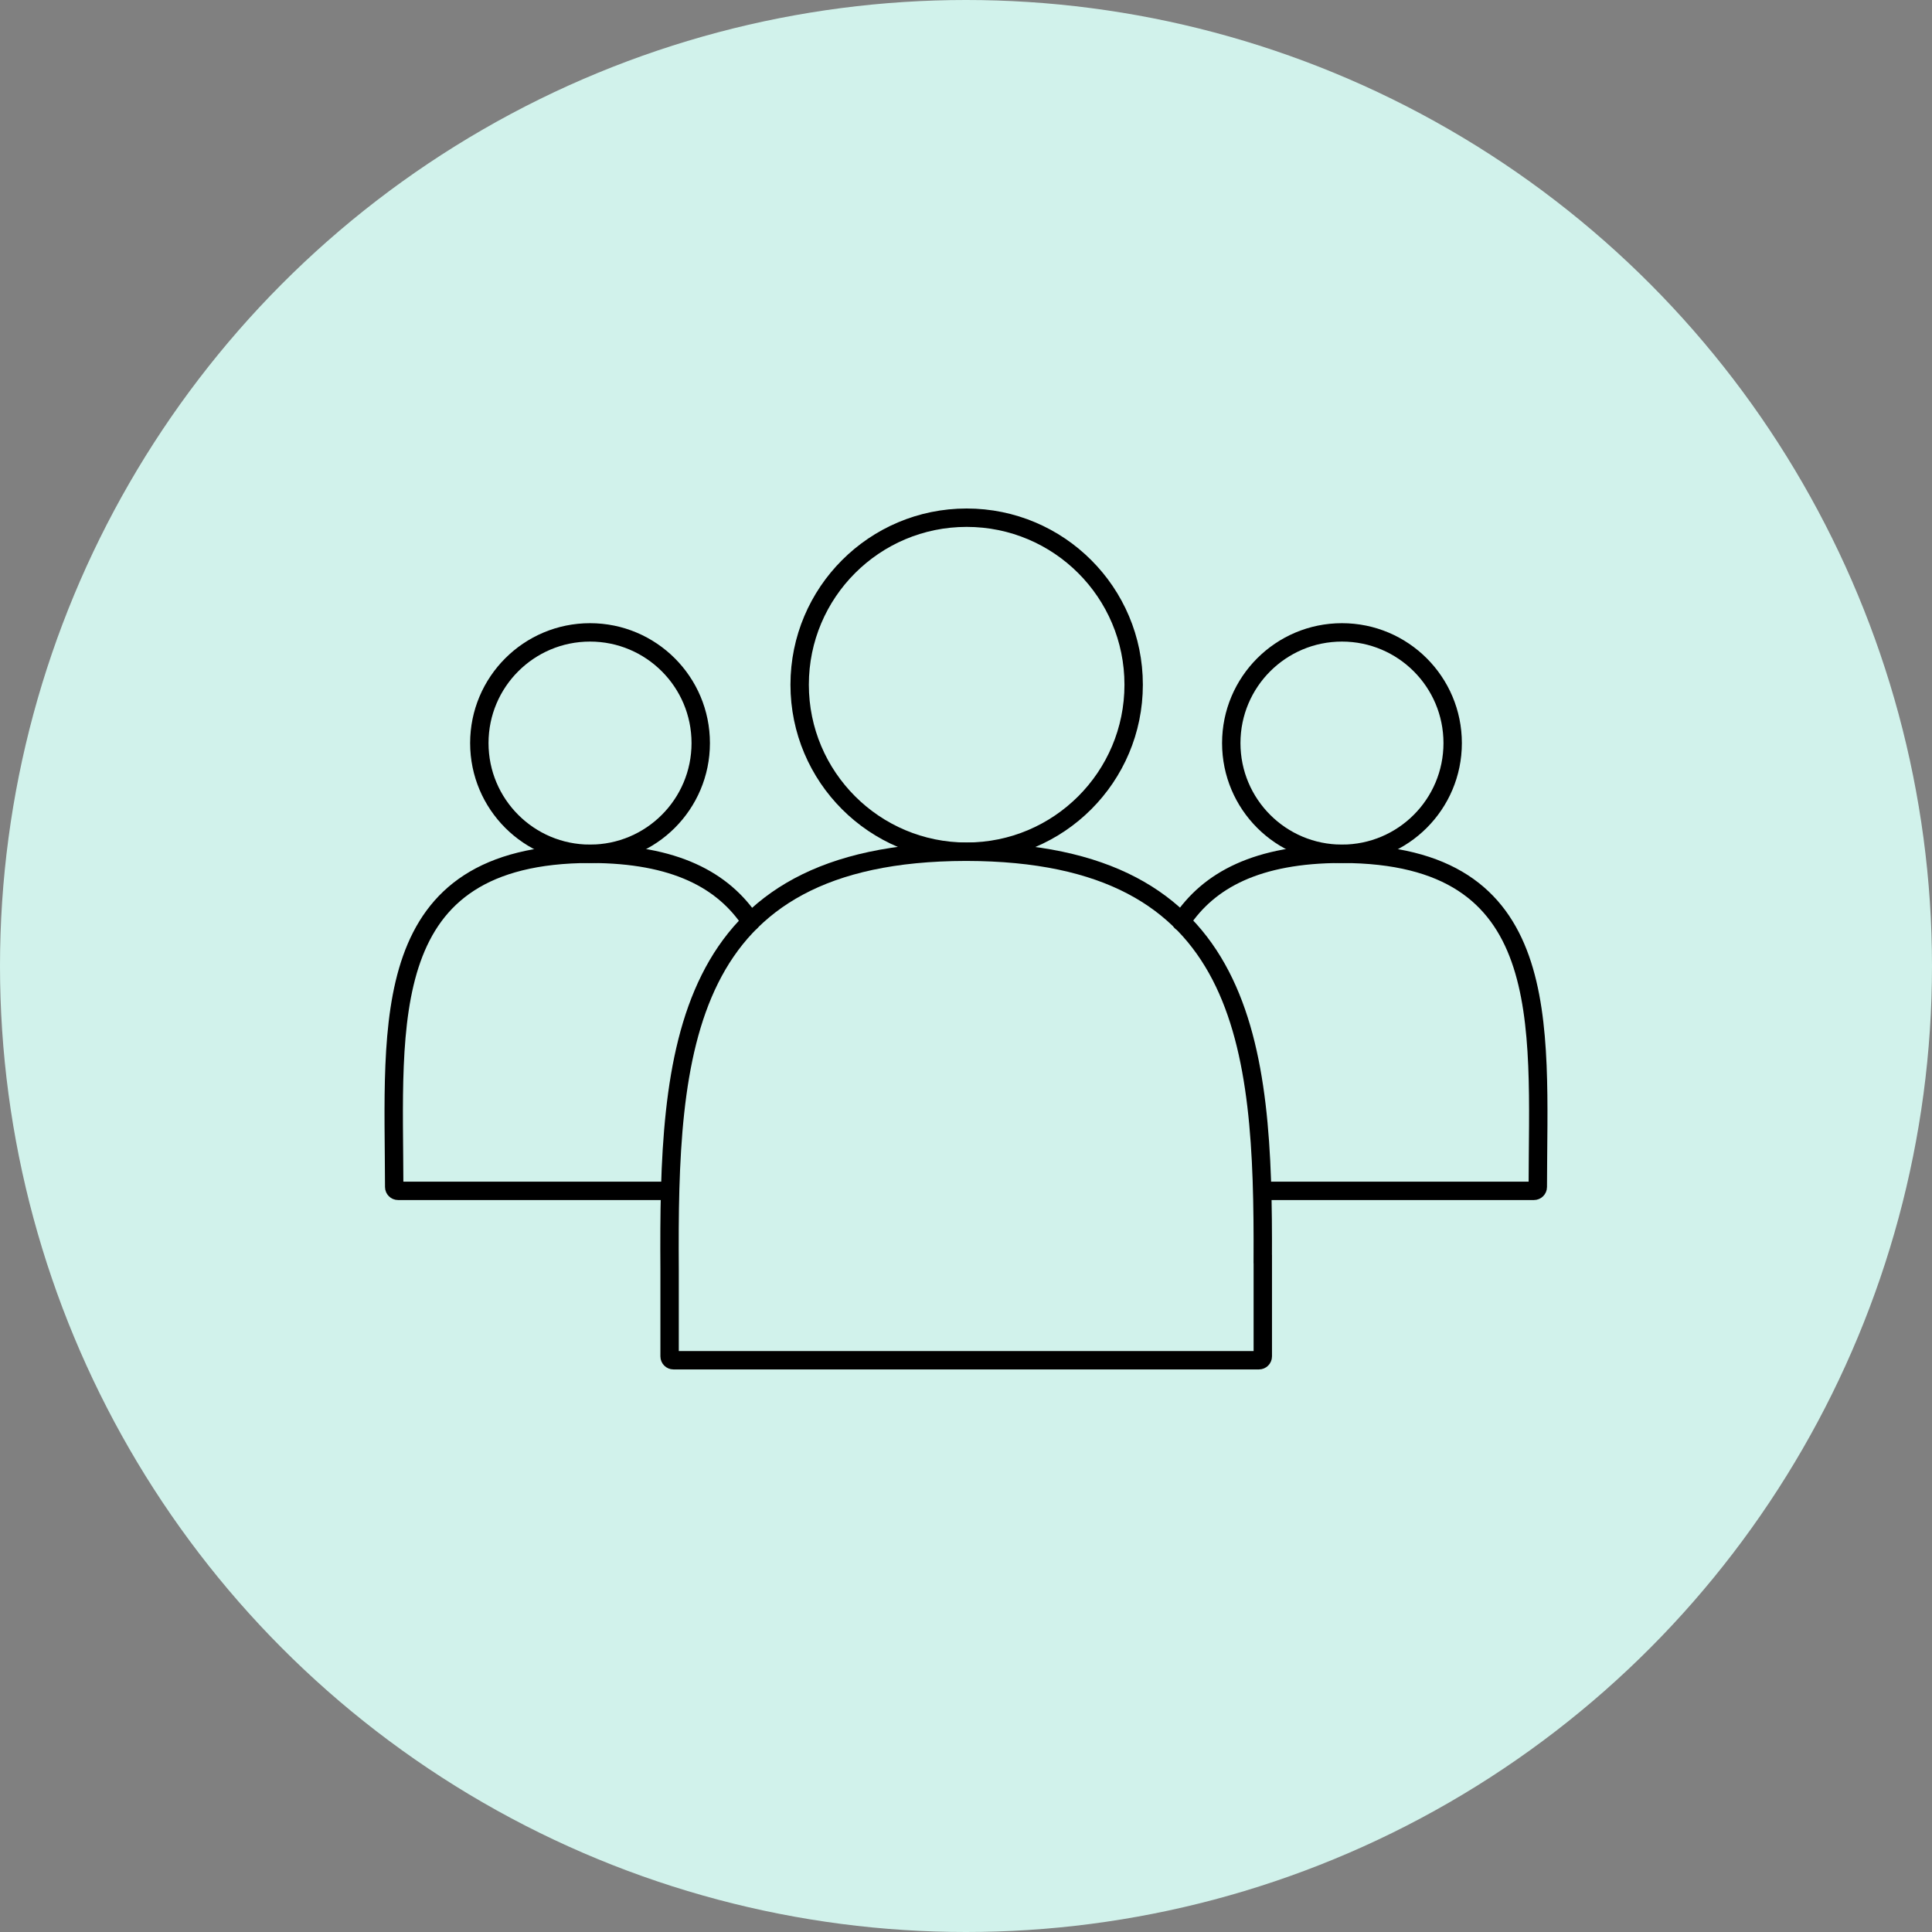
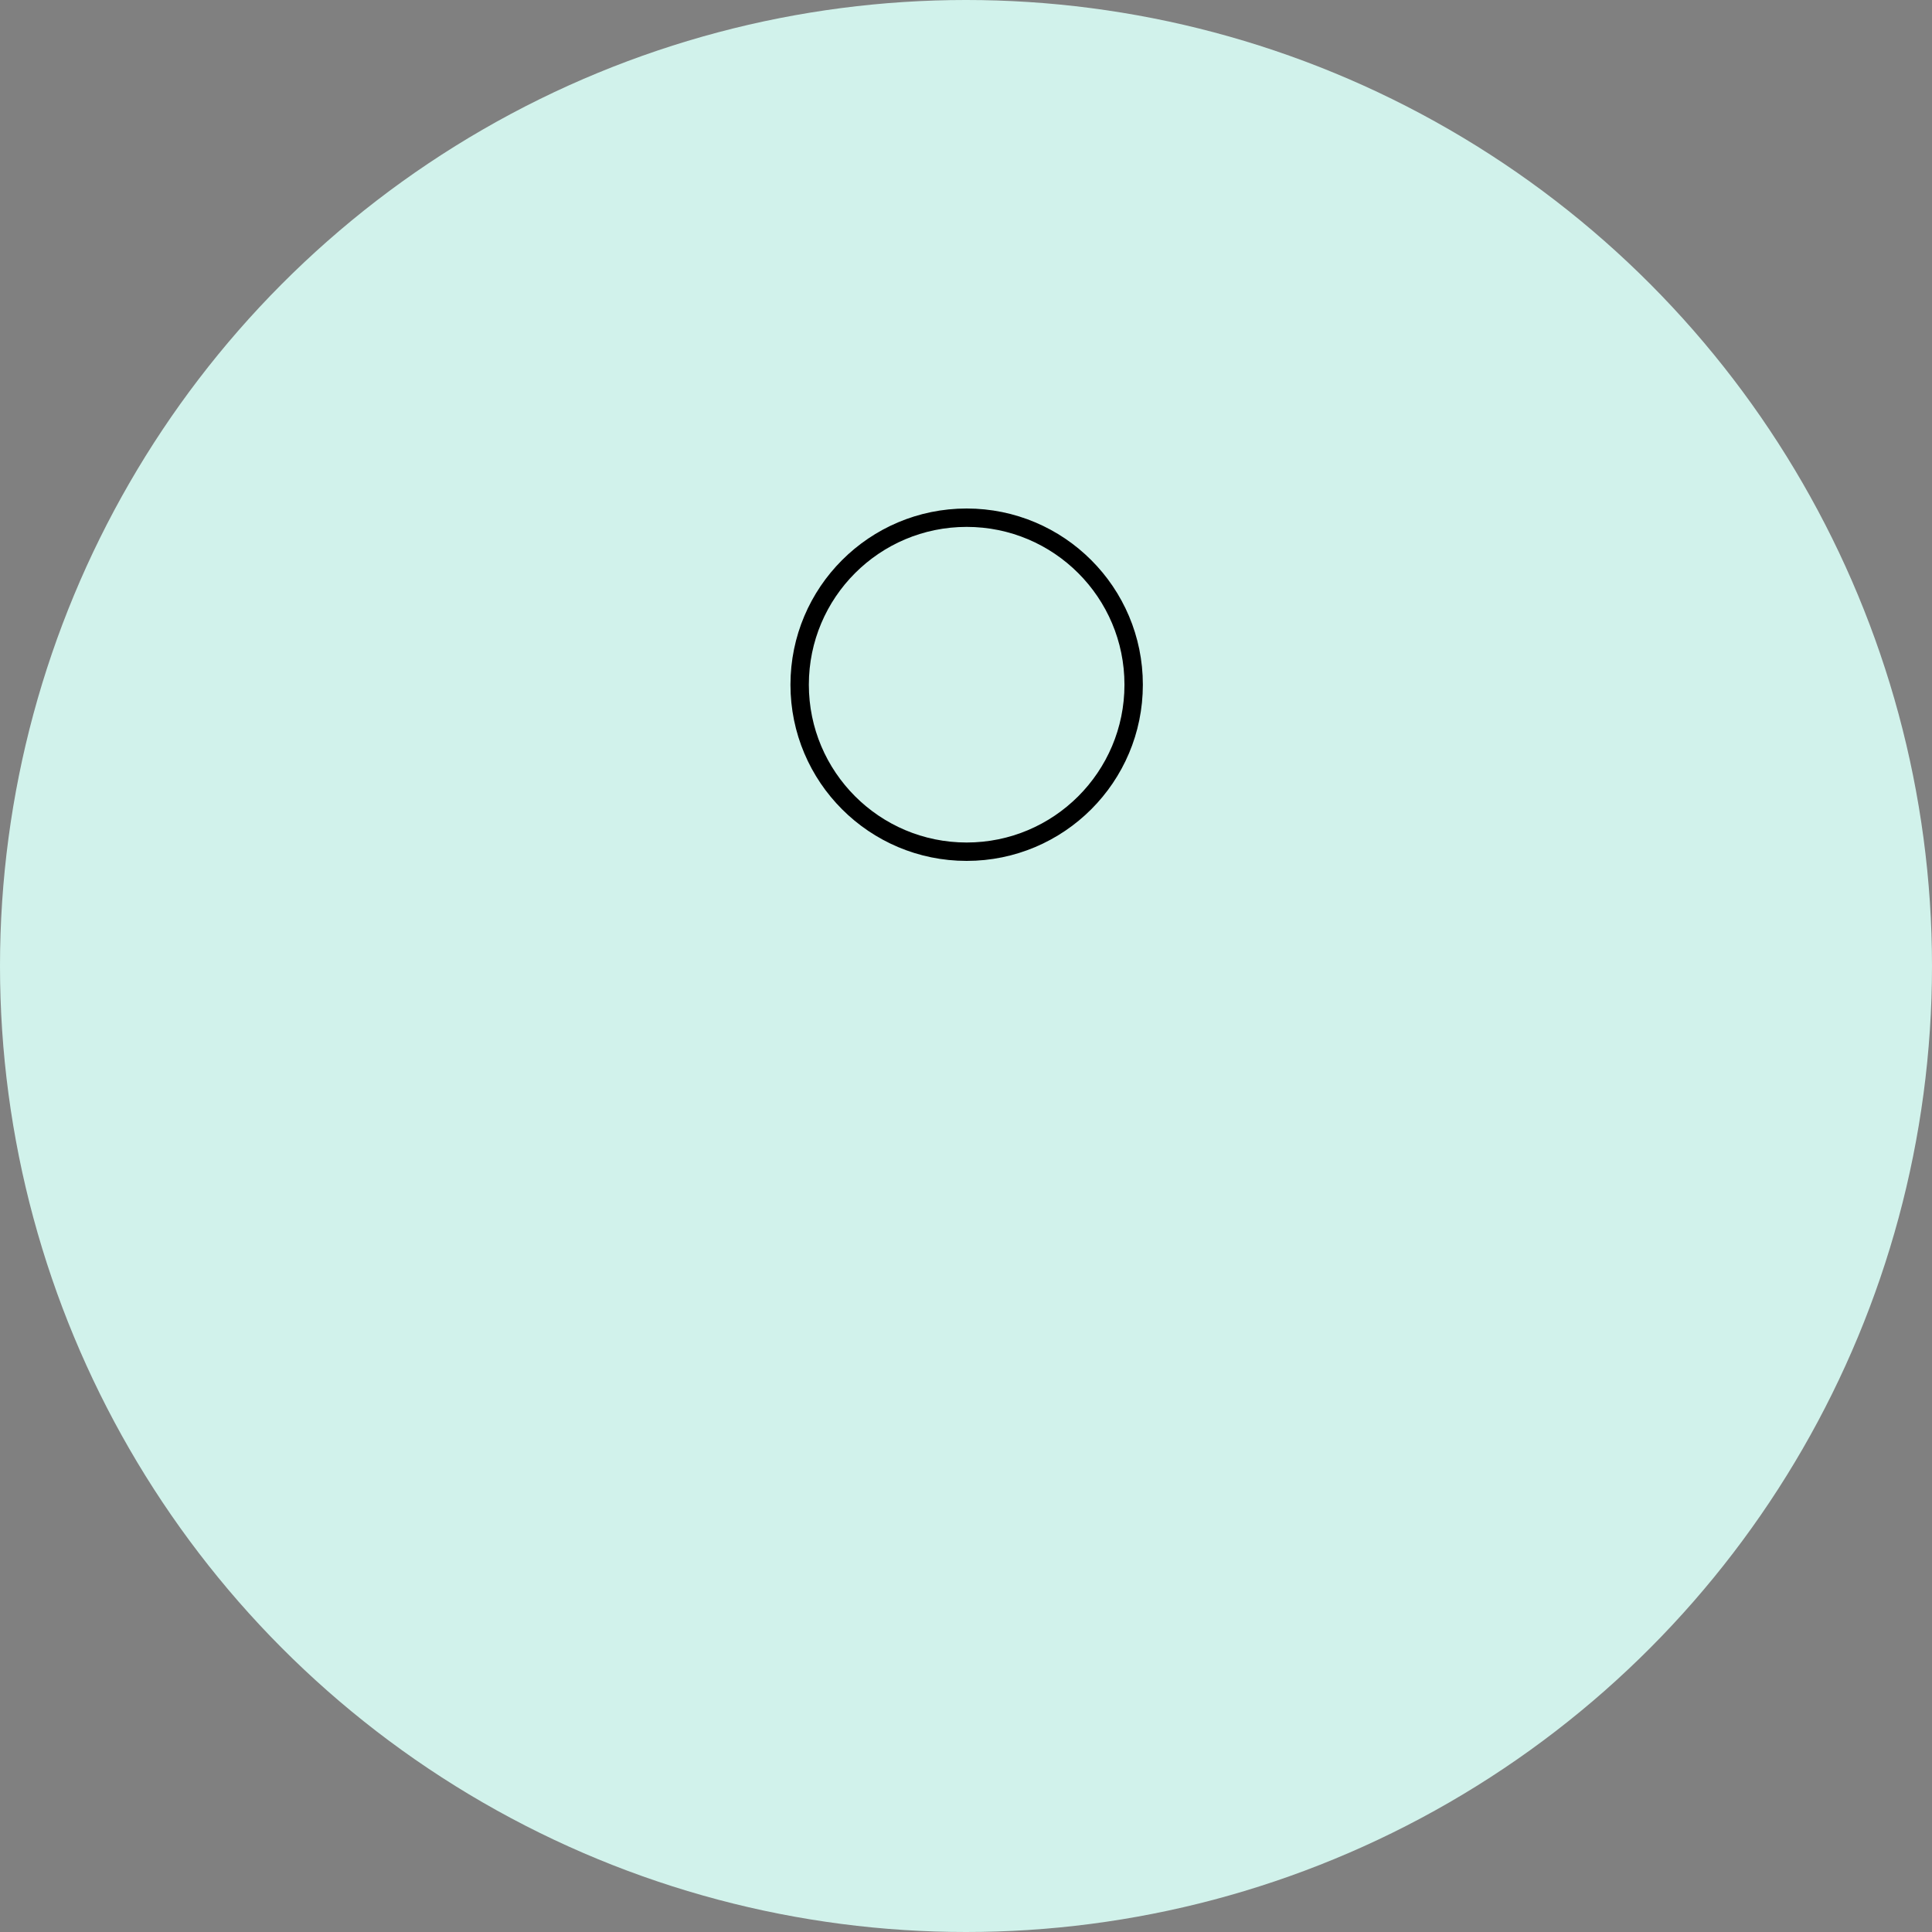
<svg xmlns="http://www.w3.org/2000/svg" viewBox="0 0 500 500" data-name="Layer 1" id="Layer_1">
  <rect x="0" y="0" width="500" height="500" fill="#808080" stroke="none" />
  <defs>
    <style>
      .cls-1 {
        fill: none;
        stroke: #000;
        stroke-linecap: round;
        stroke-miterlimit: 10;
        stroke-width: 4.76px;
      }

      .cls-2 {
        fill: #d1f2eb;
        stroke-width: 0px;
      }
    </style>
  </defs>
  <circle r="250" cy="250" cx="250" class="cls-2" />
  <g>
    <circle r="43.22" cy="177.2" cx="250.17" class="cls-1" />
-     <path d="M326.8,325.85c.24-55.35-3.79-105.3-76.63-105.42h0s-.09,0-.13,0-.09,0-.13,0h0c-73.99.13-76.98,51.67-76.62,108.06v22.54c0,.55.45,1,1,1h151.52c.55,0,1-.45,1-1v-25.17Z" class="cls-1" />
    <g>
-       <circle r="28.65" cy="192.31" cx="347.3" class="cls-1" />
-       <path d="M326.81,308.19h70.17c.55,0,1-.45,1-1,.08-42.57,4.71-86.13-50.68-86.23h0s-.06,0-.09,0-.06,0-.09,0h0c-21.77.04-34.27,6.79-41.42,17.57" class="cls-1" />
-     </g>
+       </g>
    <g>
-       <circle r="28.65" cy="192.31" cx="152.7" class="cls-1" />
-       <path d="M173.19,308.19h-20.32s-.17,0-.17,0h-49.68c-.55,0-1-.45-1-1-.08-42.57-4.71-86.13,50.68-86.23h0s.06,0,.09,0,.06,0,.09,0h0c21.77.04,34.27,6.79,41.42,17.57" class="cls-1" />
-     </g>
+       </g>
  </g>
</svg>